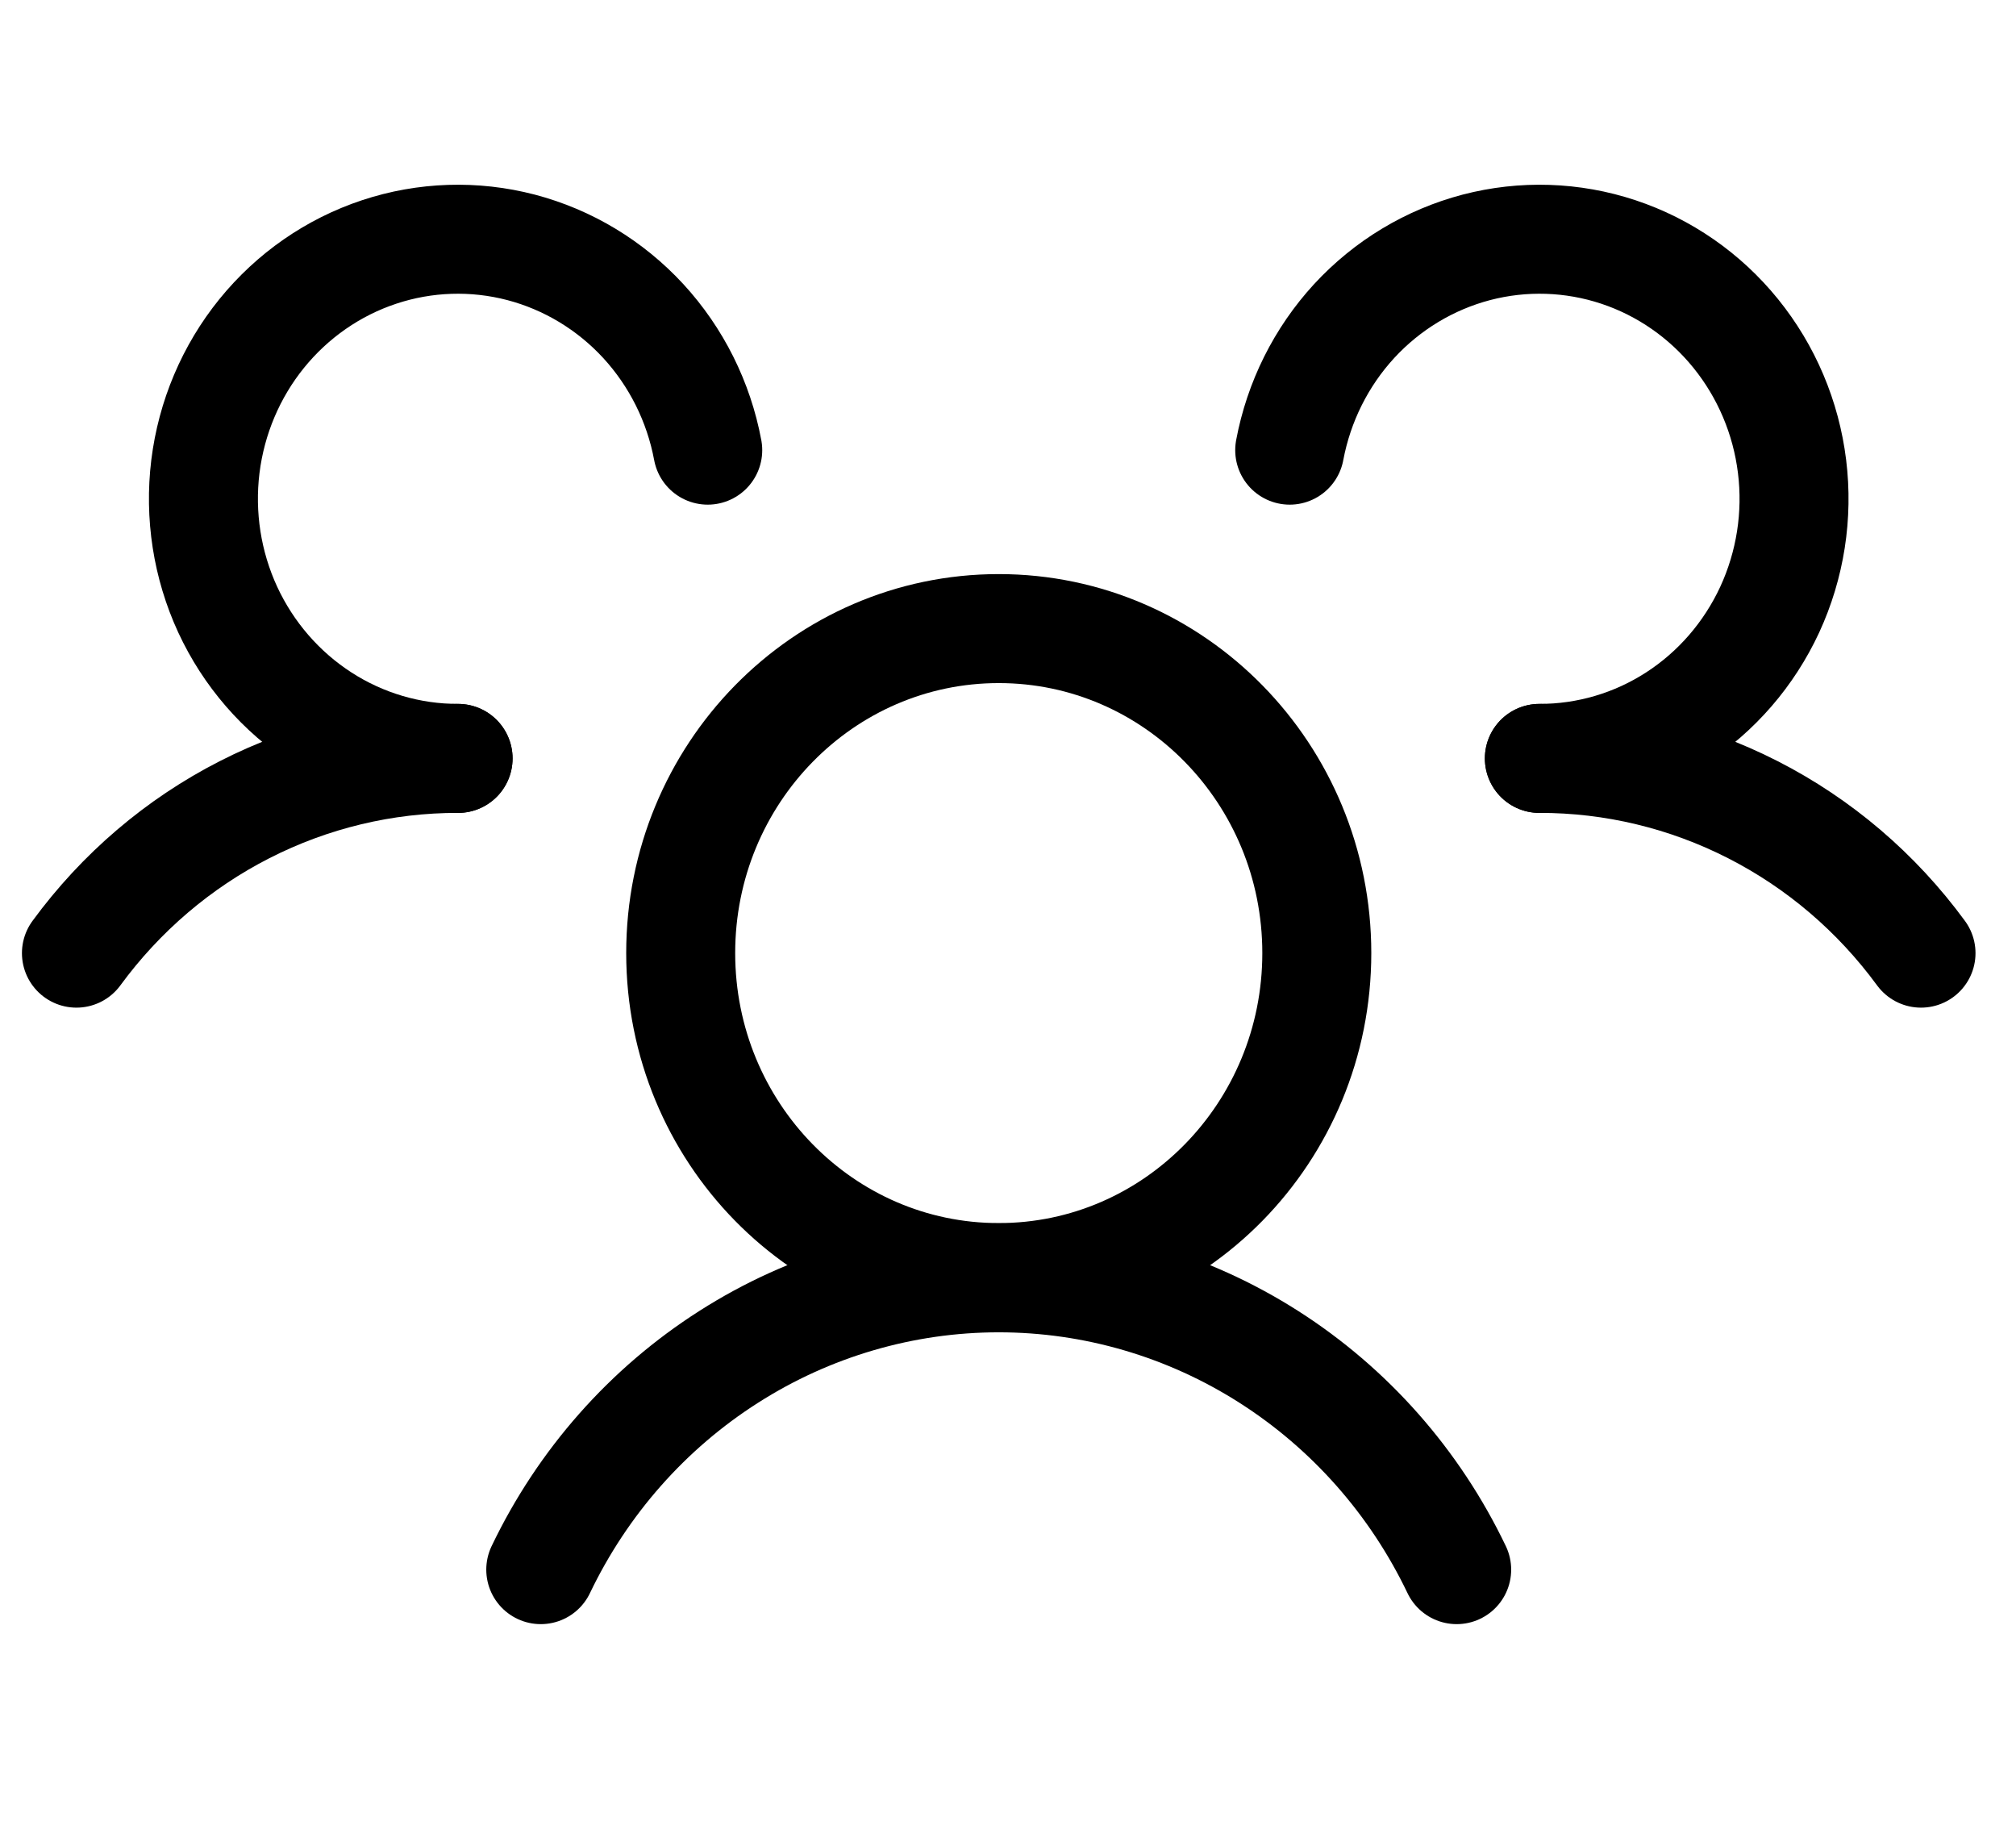
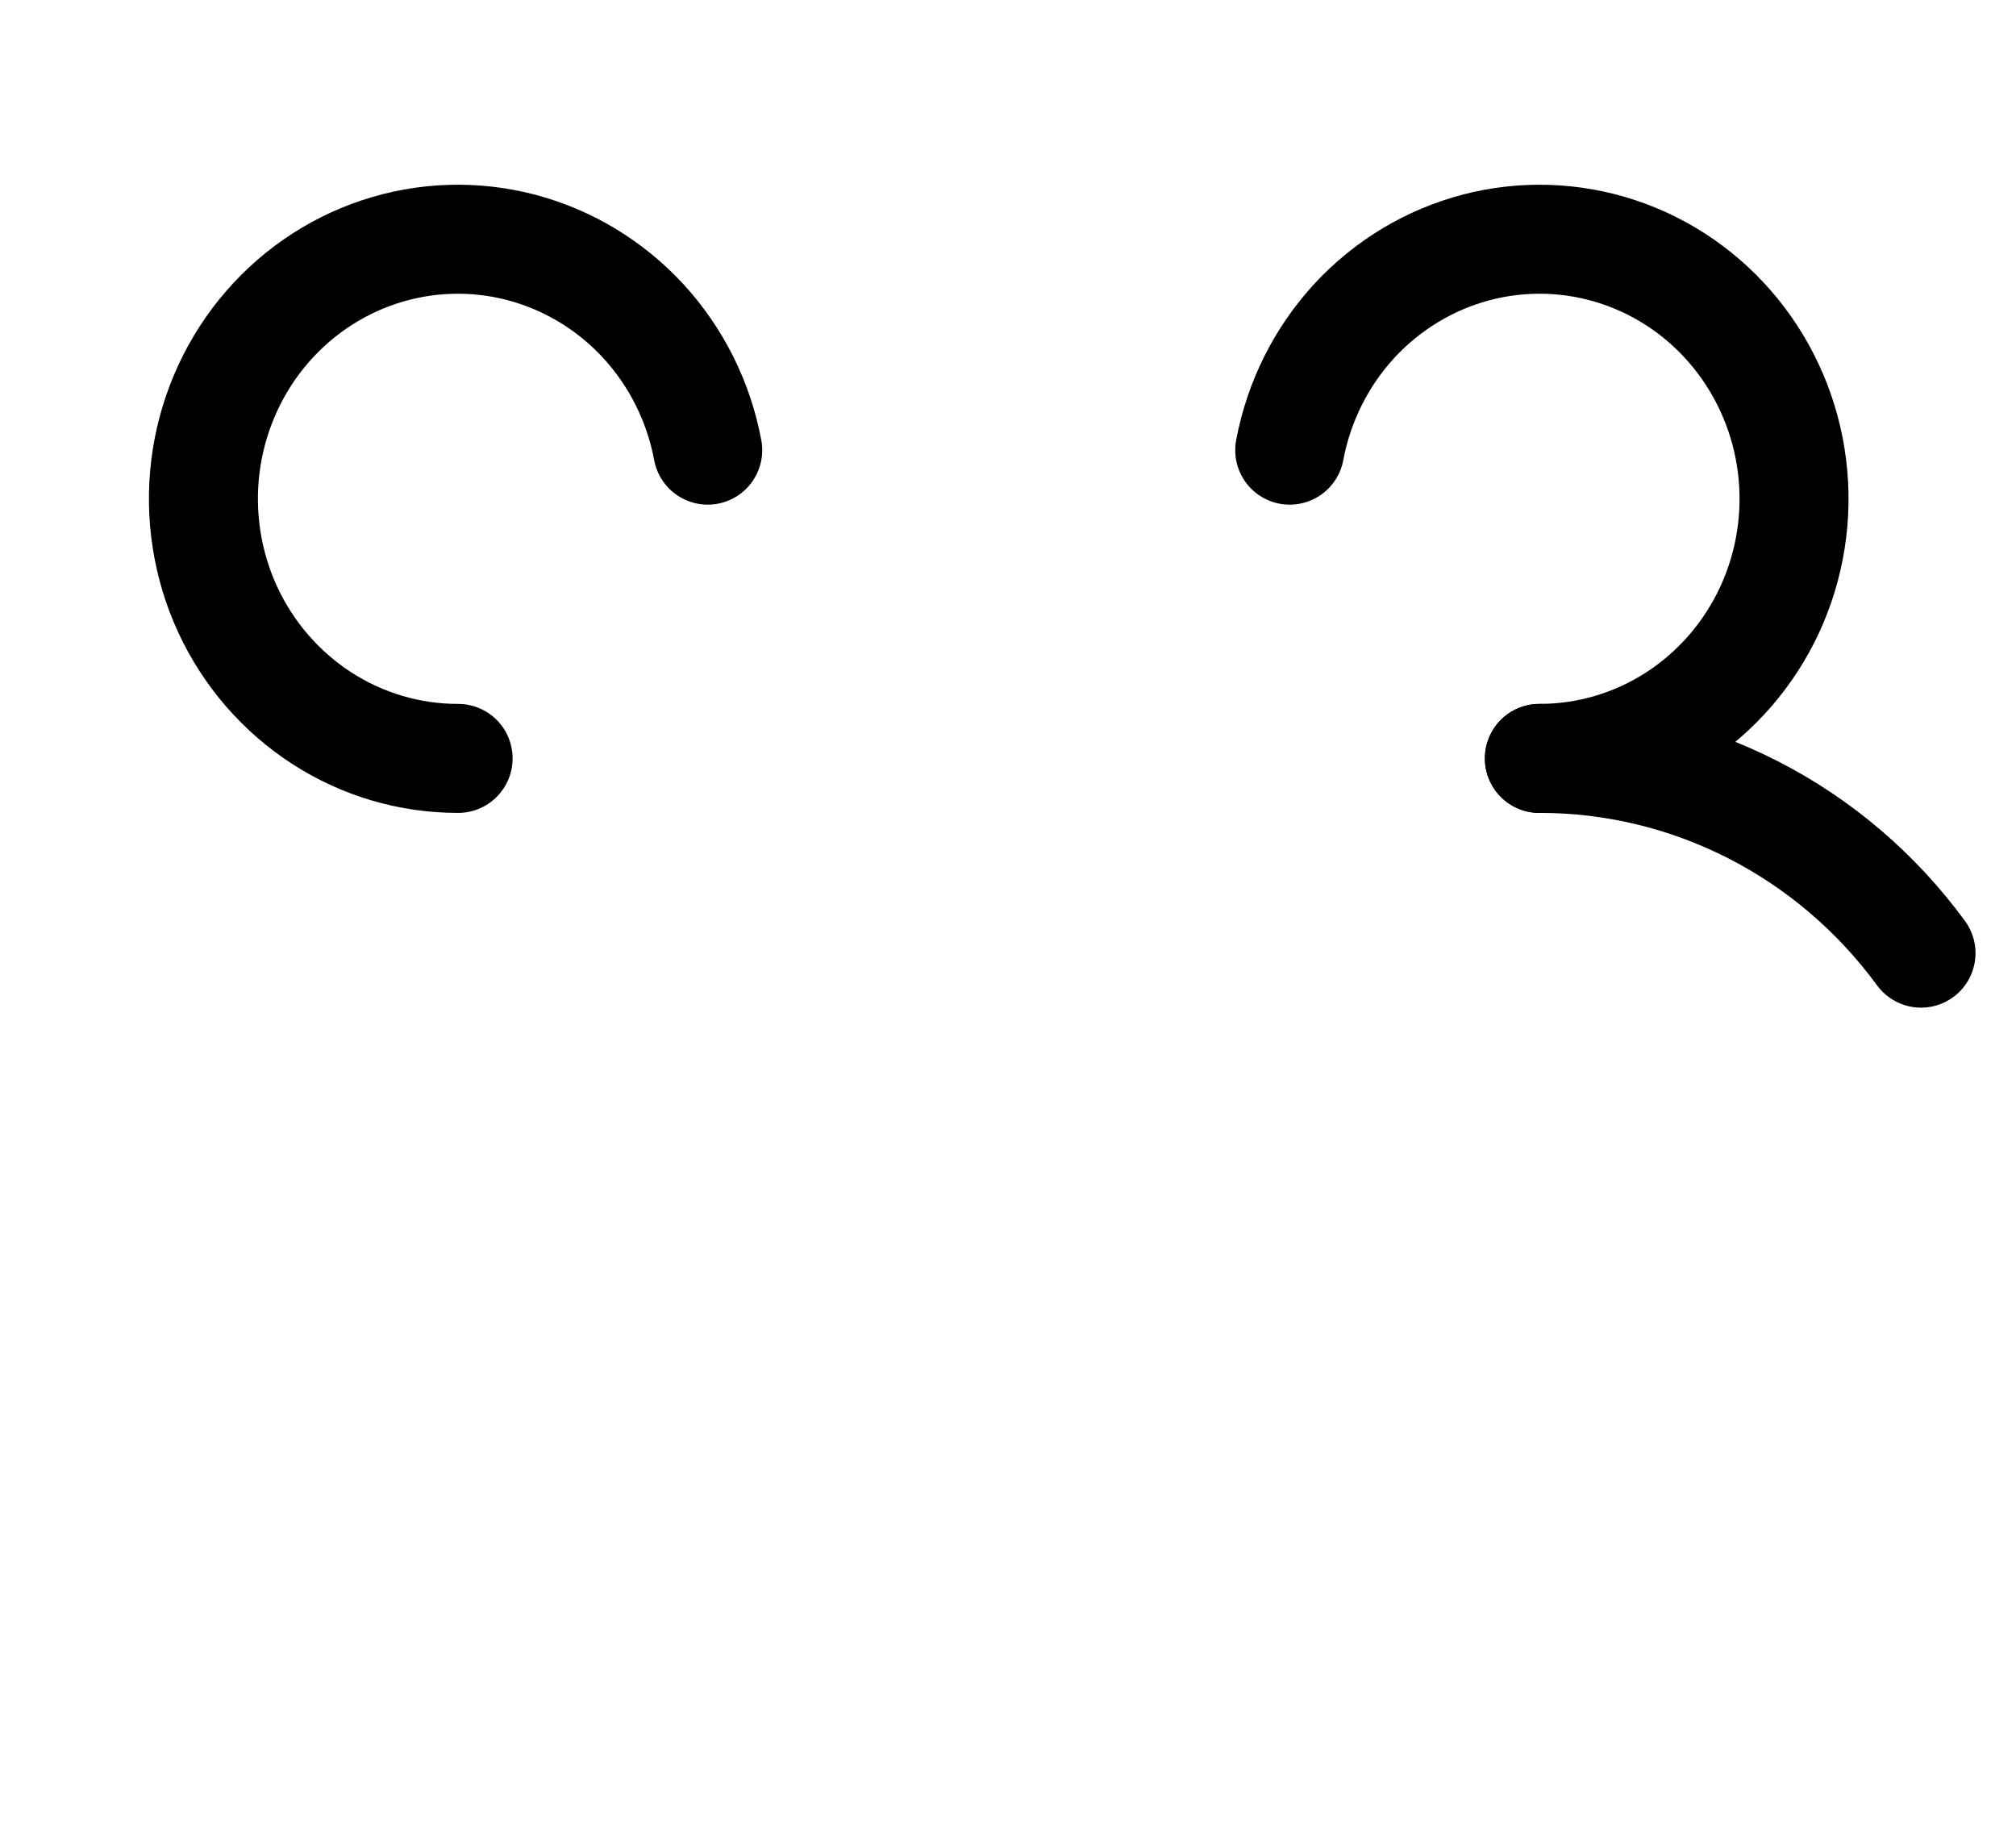
<svg xmlns="http://www.w3.org/2000/svg" width="34" height="31" viewBox="0 0 34 31" fill="none">
-   <path d="M16.844 21.544C19.806 21.544 22.208 19.094 22.208 16.072C22.208 13.05 19.806 10.6 16.844 10.6C13.882 10.6 11.48 13.05 11.48 16.072C11.48 19.094 13.882 21.544 16.844 21.544Z" stroke="black" stroke-width="1.838" stroke-linecap="round" stroke-linejoin="round" />
  <path d="M25.962 12.789C27.211 12.787 28.444 13.083 29.561 13.653C30.679 14.223 31.65 15.052 32.398 16.073" stroke="black" stroke-width="1.838" stroke-linecap="round" stroke-linejoin="round" />
-   <path d="M1.289 16.073C2.037 15.052 3.008 14.223 4.126 13.653C5.243 13.083 6.476 12.787 7.725 12.789" stroke="black" stroke-width="1.838" stroke-linecap="round" stroke-linejoin="round" />
-   <path d="M9.12 26.469C9.827 24.993 10.925 23.75 12.291 22.88C13.656 22.009 15.234 21.548 16.844 21.548C18.454 21.548 20.031 22.009 21.397 22.88C22.762 23.75 23.861 24.993 24.567 26.469" stroke="black" stroke-width="1.838" stroke-linecap="round" stroke-linejoin="round" />
  <path d="M7.726 12.789C6.911 12.79 6.114 12.555 5.426 12.11C4.738 11.665 4.188 11.03 3.84 10.279C3.493 9.527 3.363 8.69 3.464 7.866C3.566 7.042 3.895 6.264 4.414 5.623C4.933 4.983 5.619 4.506 6.394 4.249C7.168 3.992 7.998 3.965 8.787 4.171C9.576 4.378 10.291 4.809 10.849 5.414C11.406 6.02 11.784 6.775 11.936 7.591" stroke="black" stroke-width="1.838" stroke-linecap="round" stroke-linejoin="round" />
  <path d="M21.751 7.591C21.904 6.775 22.281 6.02 22.838 5.414C23.396 4.809 24.111 4.378 24.9 4.171C25.689 3.965 26.519 3.992 27.294 4.249C28.068 4.506 28.755 4.983 29.273 5.623C29.792 6.264 30.122 7.042 30.223 7.866C30.325 8.69 30.194 9.527 29.847 10.279C29.499 11.03 28.95 11.665 28.262 12.11C27.574 12.555 26.776 12.79 25.961 12.789" stroke="black" stroke-width="1.838" stroke-linecap="round" stroke-linejoin="round" />
</svg>